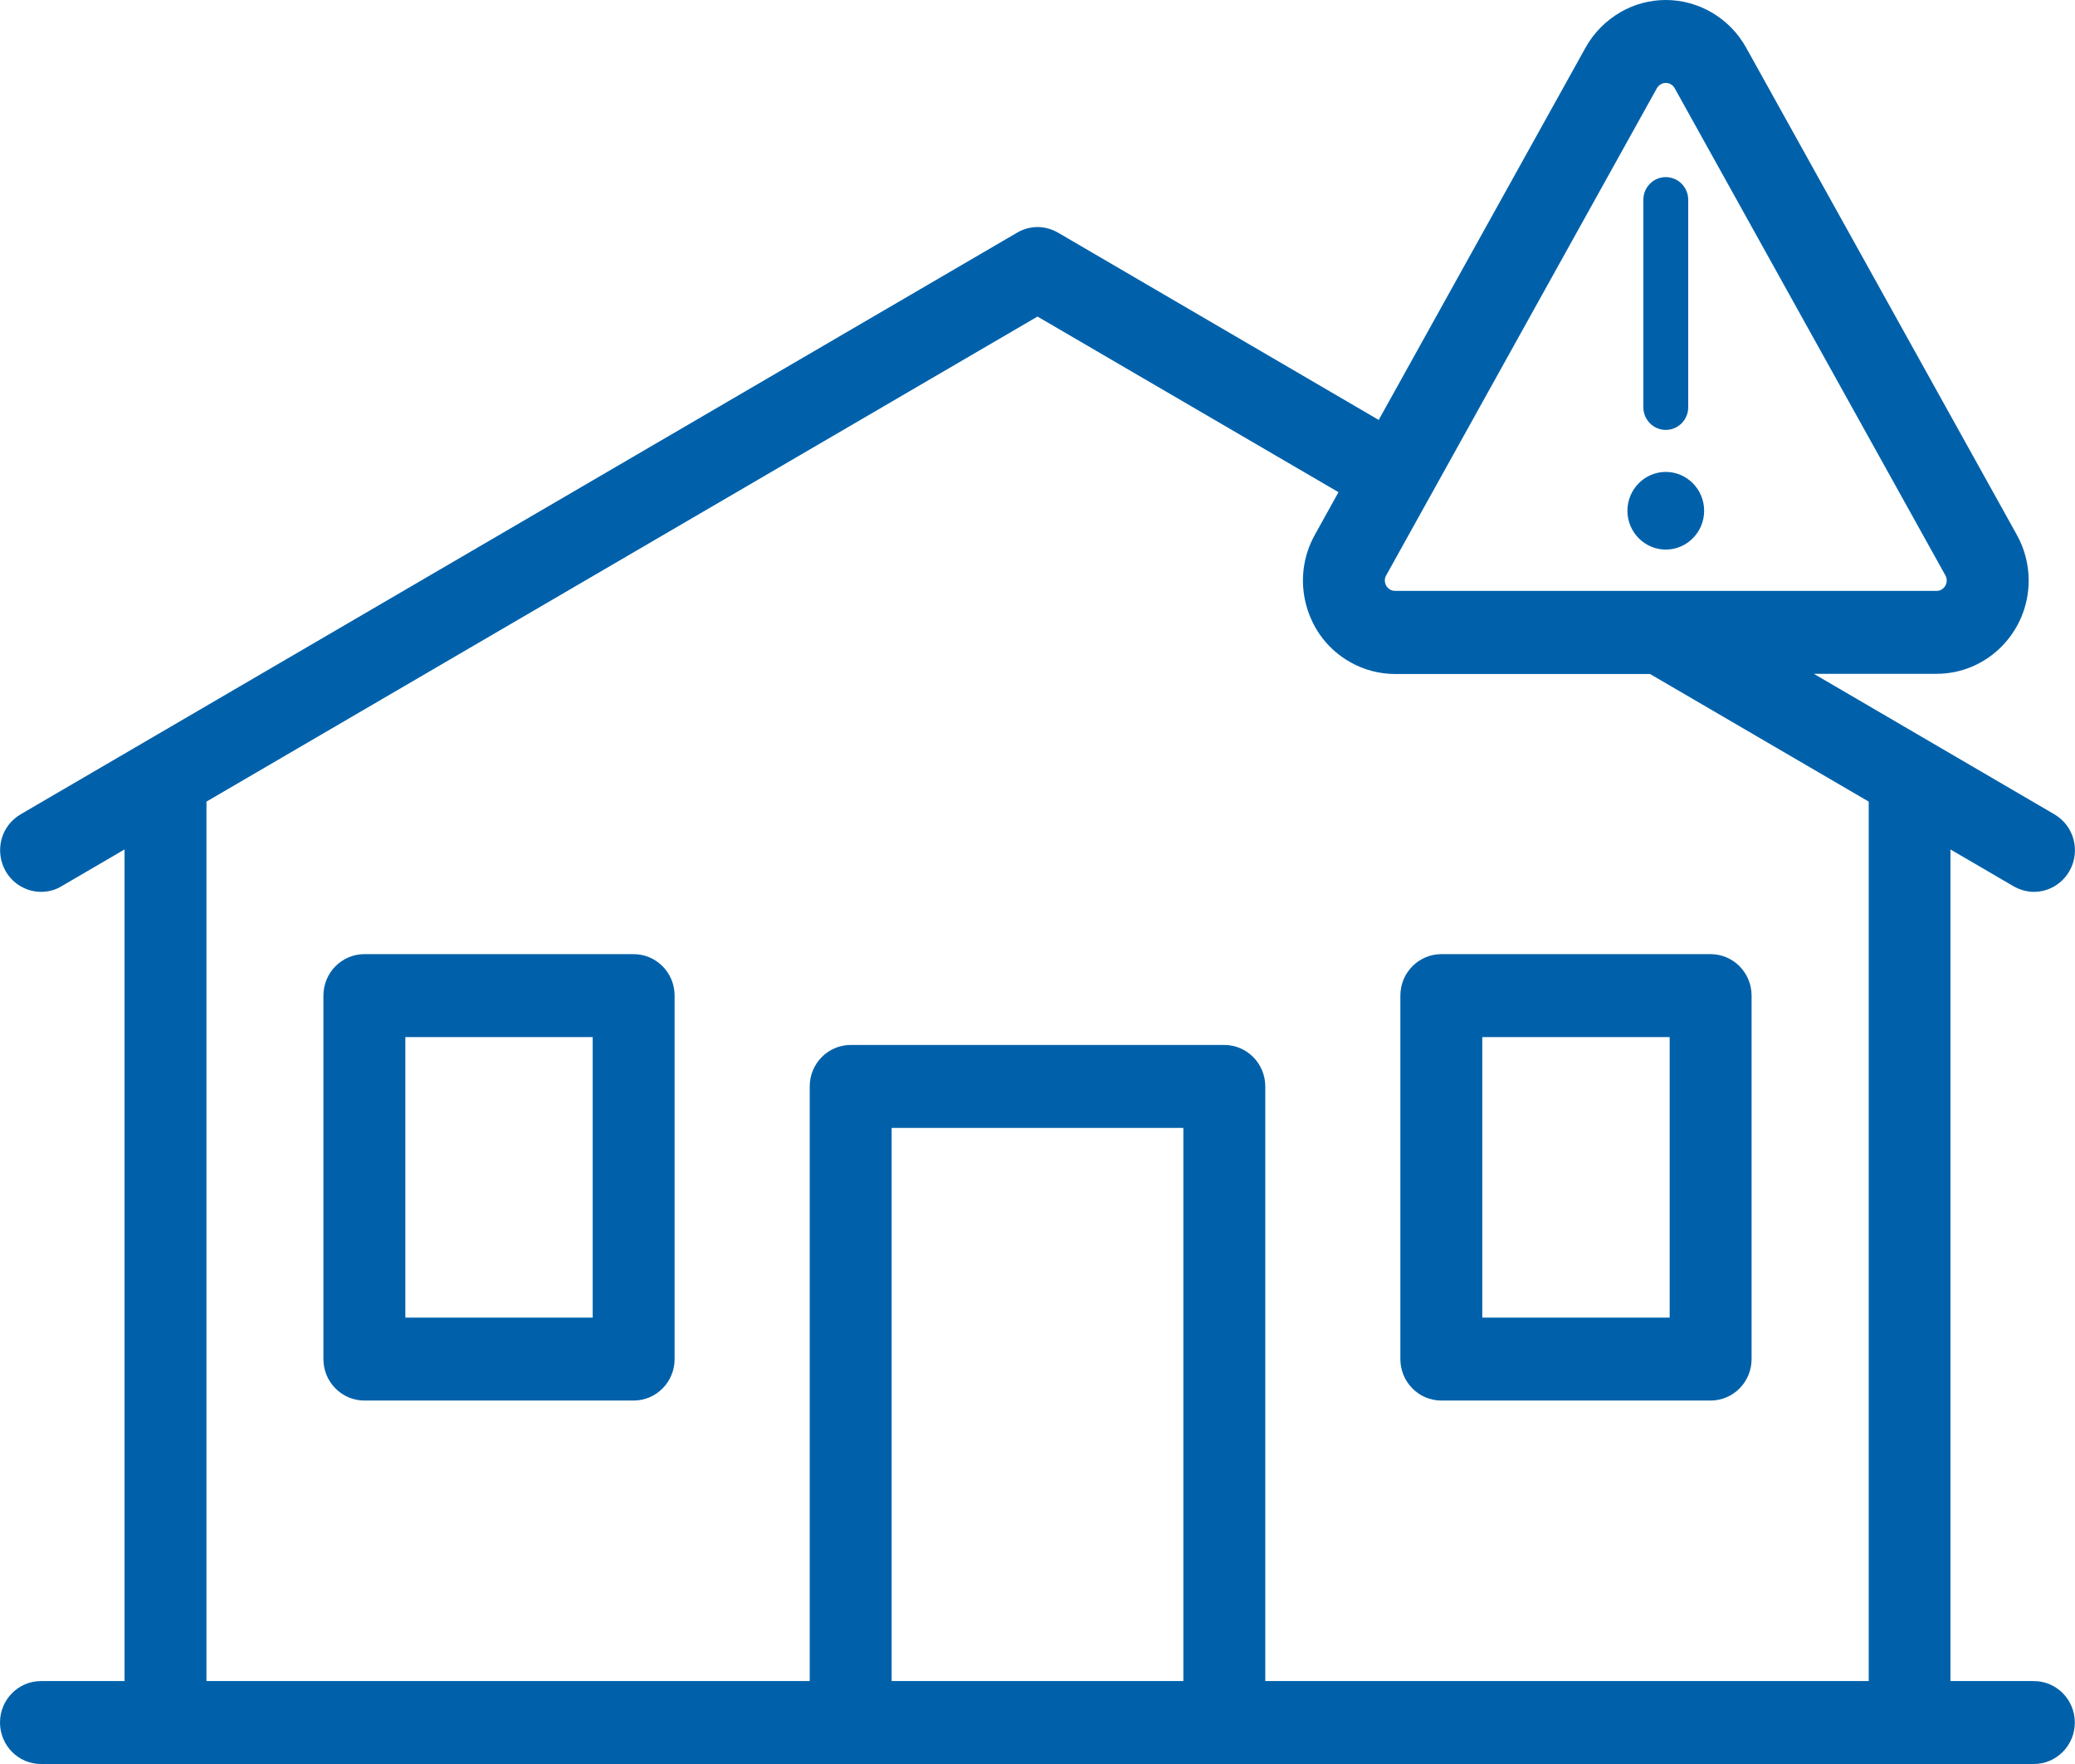
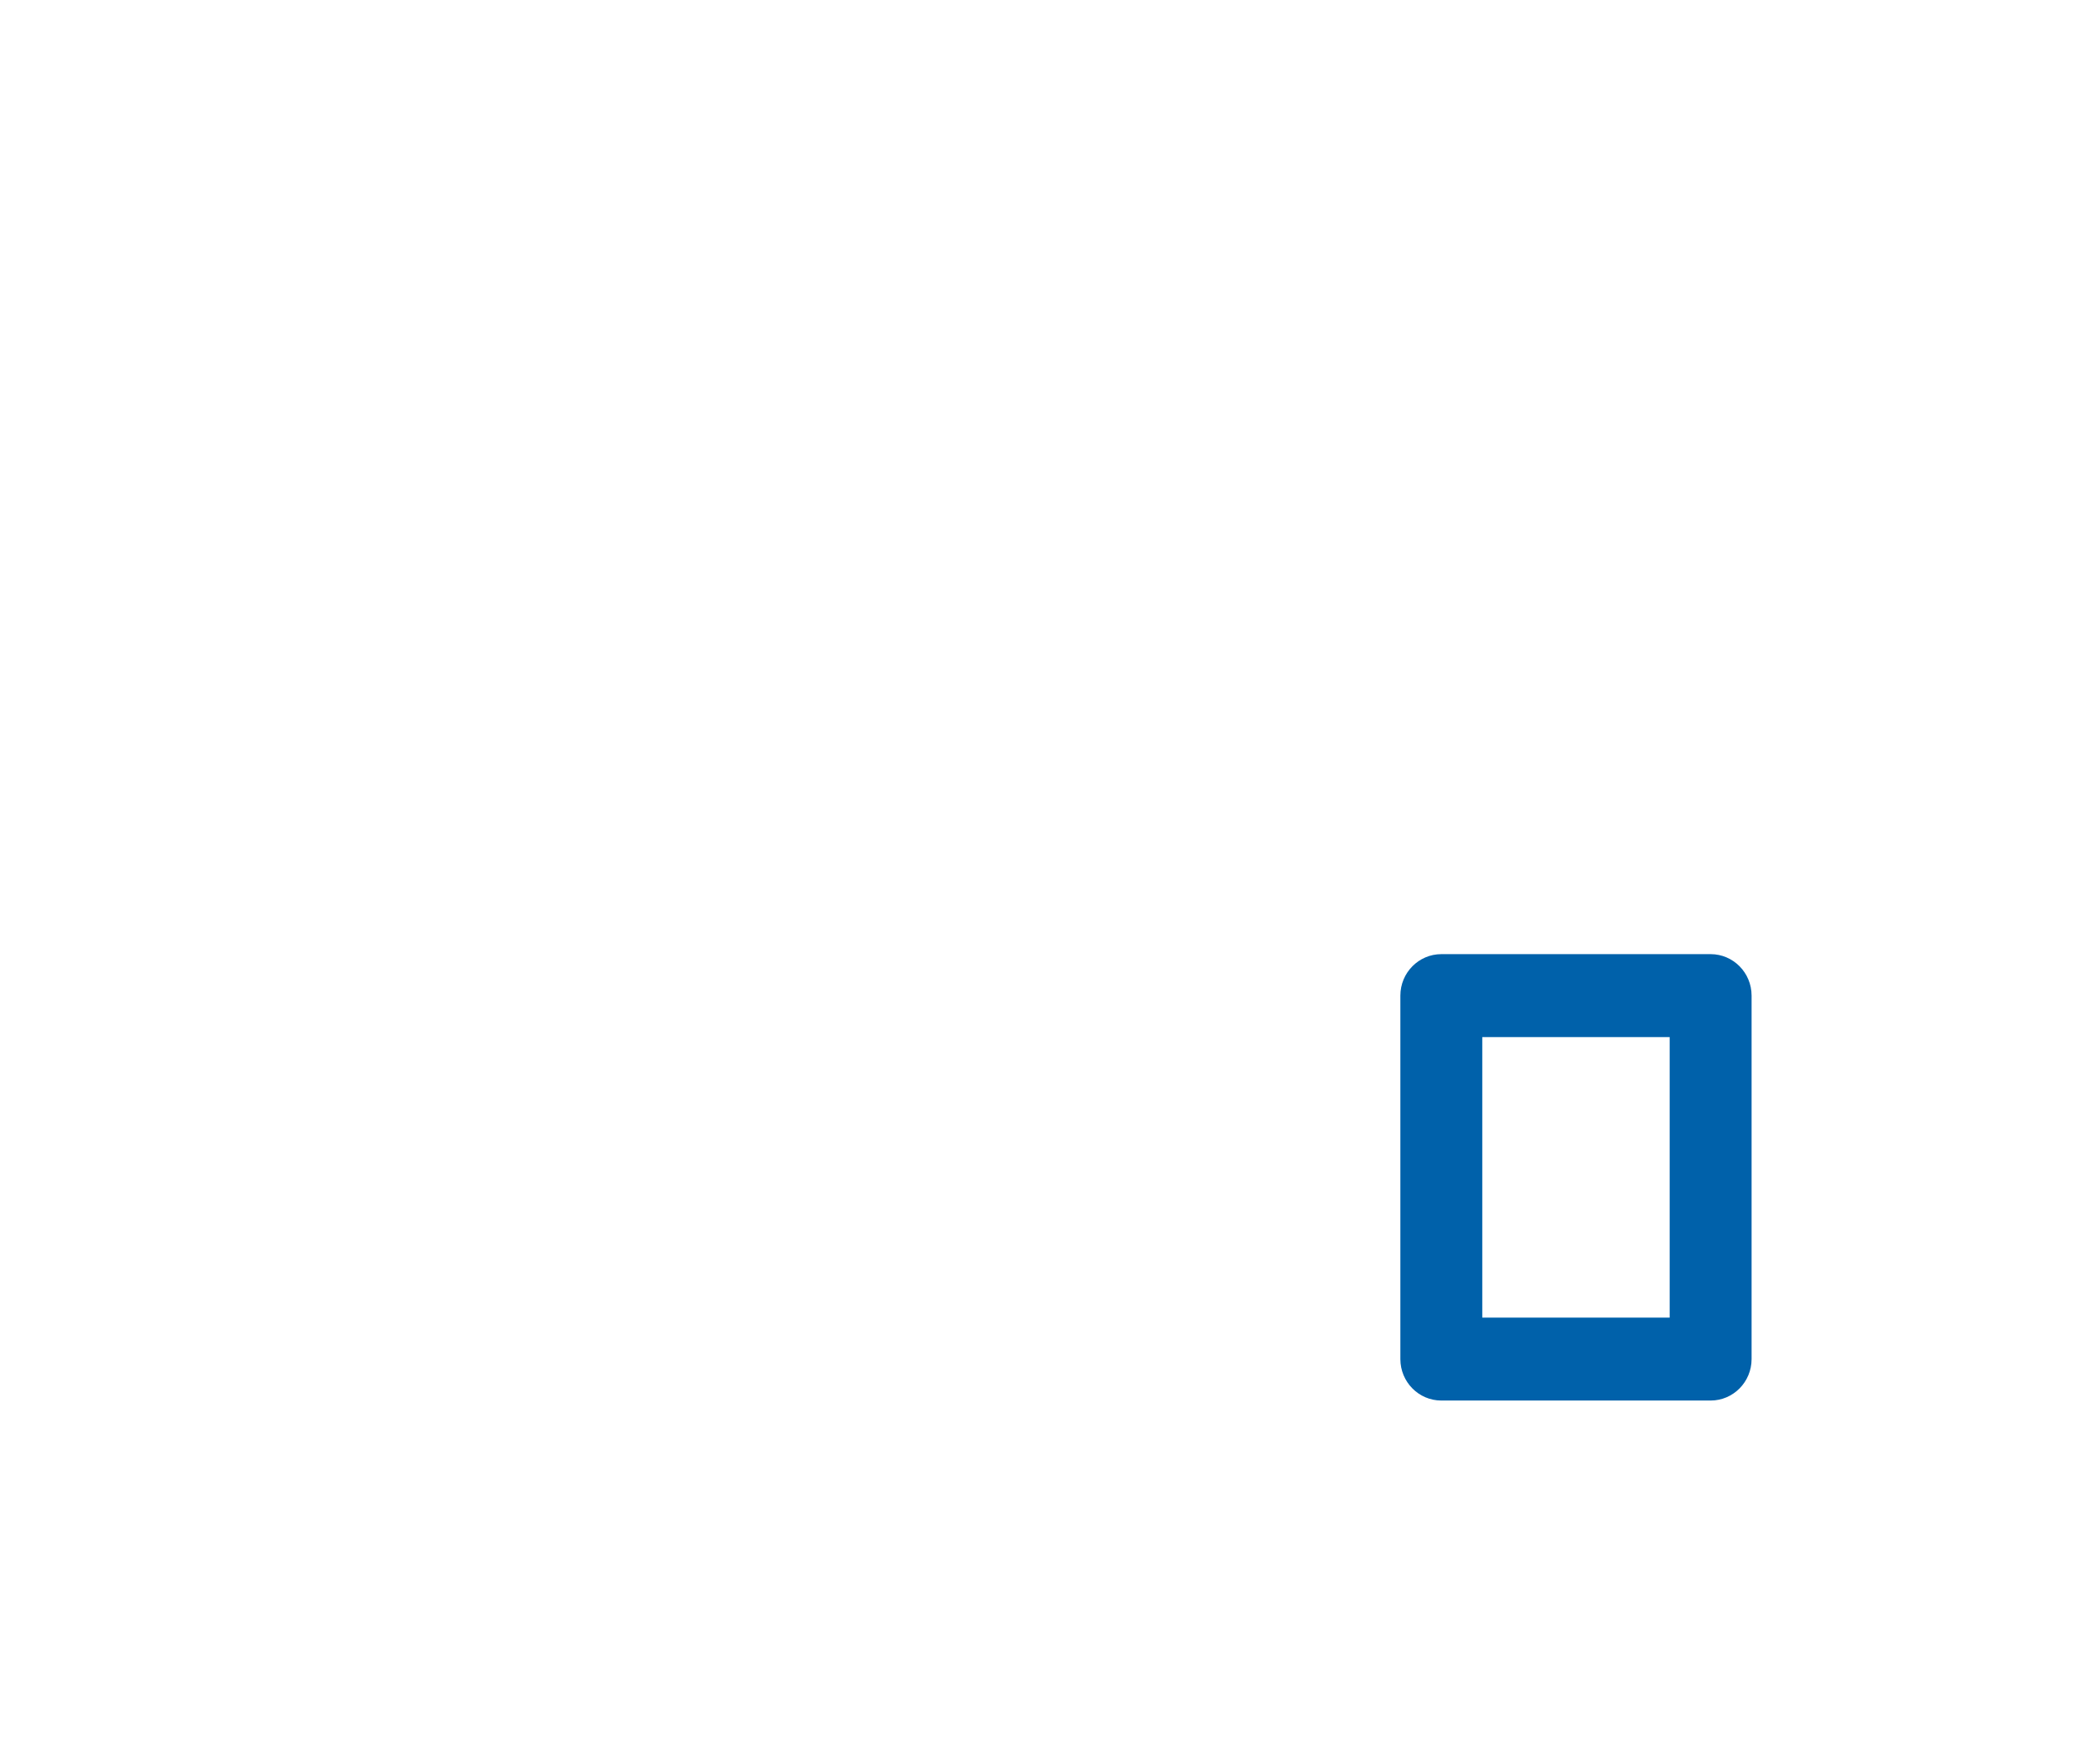
<svg xmlns="http://www.w3.org/2000/svg" width="80" height="68" viewBox="0 0 80 68" fill="none">
  <g id="Layer_1" clip-path="url(#clip0_2808_6675)">
-     <path id="Vector" d="M64.223 21.186C65.038 21.186 65.702 20.514 65.702 19.689C65.702 18.864 65.038 18.192 64.223 18.192C63.409 18.192 62.744 18.864 62.744 19.689C62.744 20.514 63.409 21.186 64.223 21.186Z" fill="#0061AA" />
-     <path id="Vector_2" d="M64.223 16.572C64.702 16.572 65.088 16.181 65.088 15.696V7.703C65.088 7.219 64.702 6.828 64.223 6.828C63.744 6.828 63.358 7.219 63.358 7.703V15.696C63.358 16.181 63.744 16.572 64.223 16.572Z" fill="#0061AA" />
-     <path id="Vector_3" d="M24.43 36.781H14.048C13.176 36.781 12.469 37.497 12.469 38.38V52.391C12.469 53.273 13.176 53.989 14.048 53.989H24.43C25.302 53.989 26.009 53.273 26.009 52.391V38.38C26.009 37.497 25.302 36.781 24.43 36.781ZM22.851 50.792H15.627V39.978H22.851V50.792Z" fill="#0061AA" />
    <path id="Vector_4" d="M65.952 36.781H55.569C54.698 36.781 53.99 37.497 53.99 38.38V52.391C53.99 53.273 54.698 53.989 55.569 53.989H65.952C66.823 53.989 67.531 53.273 67.531 52.391V38.38C67.531 37.497 66.823 36.781 65.952 36.781ZM64.373 50.792H57.148V39.978H64.373V50.792Z" fill="#0061AA" />
-     <path id="Vector_5" d="M78.421 64.803H75.198V32.745L77.628 34.163C77.871 34.3 78.142 34.38 78.414 34.38C78.978 34.38 79.5 34.076 79.786 33.577C80.222 32.81 79.964 31.834 79.207 31.392L69.932 25.975H74.662C76.62 25.975 78.214 24.362 78.214 22.38C78.214 21.765 78.056 21.15 77.756 20.615L67.317 1.83C66.688 0.702 65.502 0 64.223 0C63.616 0 63.015 0.159 62.487 0.463C61.922 0.788 61.45 1.259 61.129 1.837L53.155 16.188L40.793 8.969C40.55 8.832 40.279 8.752 40.007 8.752C39.736 8.752 39.457 8.825 39.214 8.969L0.793 31.392C0.429 31.609 0.164 31.949 0.057 32.362C-0.05 32.774 0.007 33.208 0.214 33.577C0.493 34.069 1.022 34.38 1.586 34.38C1.865 34.38 2.136 34.307 2.372 34.163L4.802 32.745V64.803H1.579C0.707 64.803 0 65.519 0 66.401C0 67.284 0.707 68 1.579 68H78.414C79.285 68 79.993 67.284 79.993 66.401C79.993 65.519 79.285 64.803 78.414 64.803H78.421ZM53.441 22.184L63.88 3.4C63.951 3.277 64.08 3.197 64.223 3.197C64.287 3.197 64.359 3.212 64.416 3.248C64.48 3.284 64.53 3.335 64.566 3.4L75.005 22.184C75.112 22.372 75.041 22.618 74.855 22.727C74.798 22.763 74.727 22.778 74.662 22.778H53.783C53.569 22.778 53.391 22.597 53.391 22.38C53.391 22.315 53.405 22.242 53.441 22.184ZM45.623 64.803H34.377V43.479H45.623V64.803ZM72.033 64.803H48.782V41.881C48.782 40.998 48.074 40.282 47.203 40.282H32.797C31.926 40.282 31.218 40.998 31.218 41.881V64.803H7.96V30.901L40 12.203L51.604 18.973L50.69 20.622C50.225 21.461 50.111 22.43 50.368 23.356C50.625 24.282 51.218 25.049 52.047 25.519C52.576 25.823 53.183 25.982 53.791 25.982H63.616L72.047 30.901V64.803H72.033Z" fill="#0061AA" />
  </g>
  <defs>
    <clipPath id="clip0_2808_6675">
      <rect width="80" height="68" fill="white" />
    </clipPath>
  </defs>
</svg>